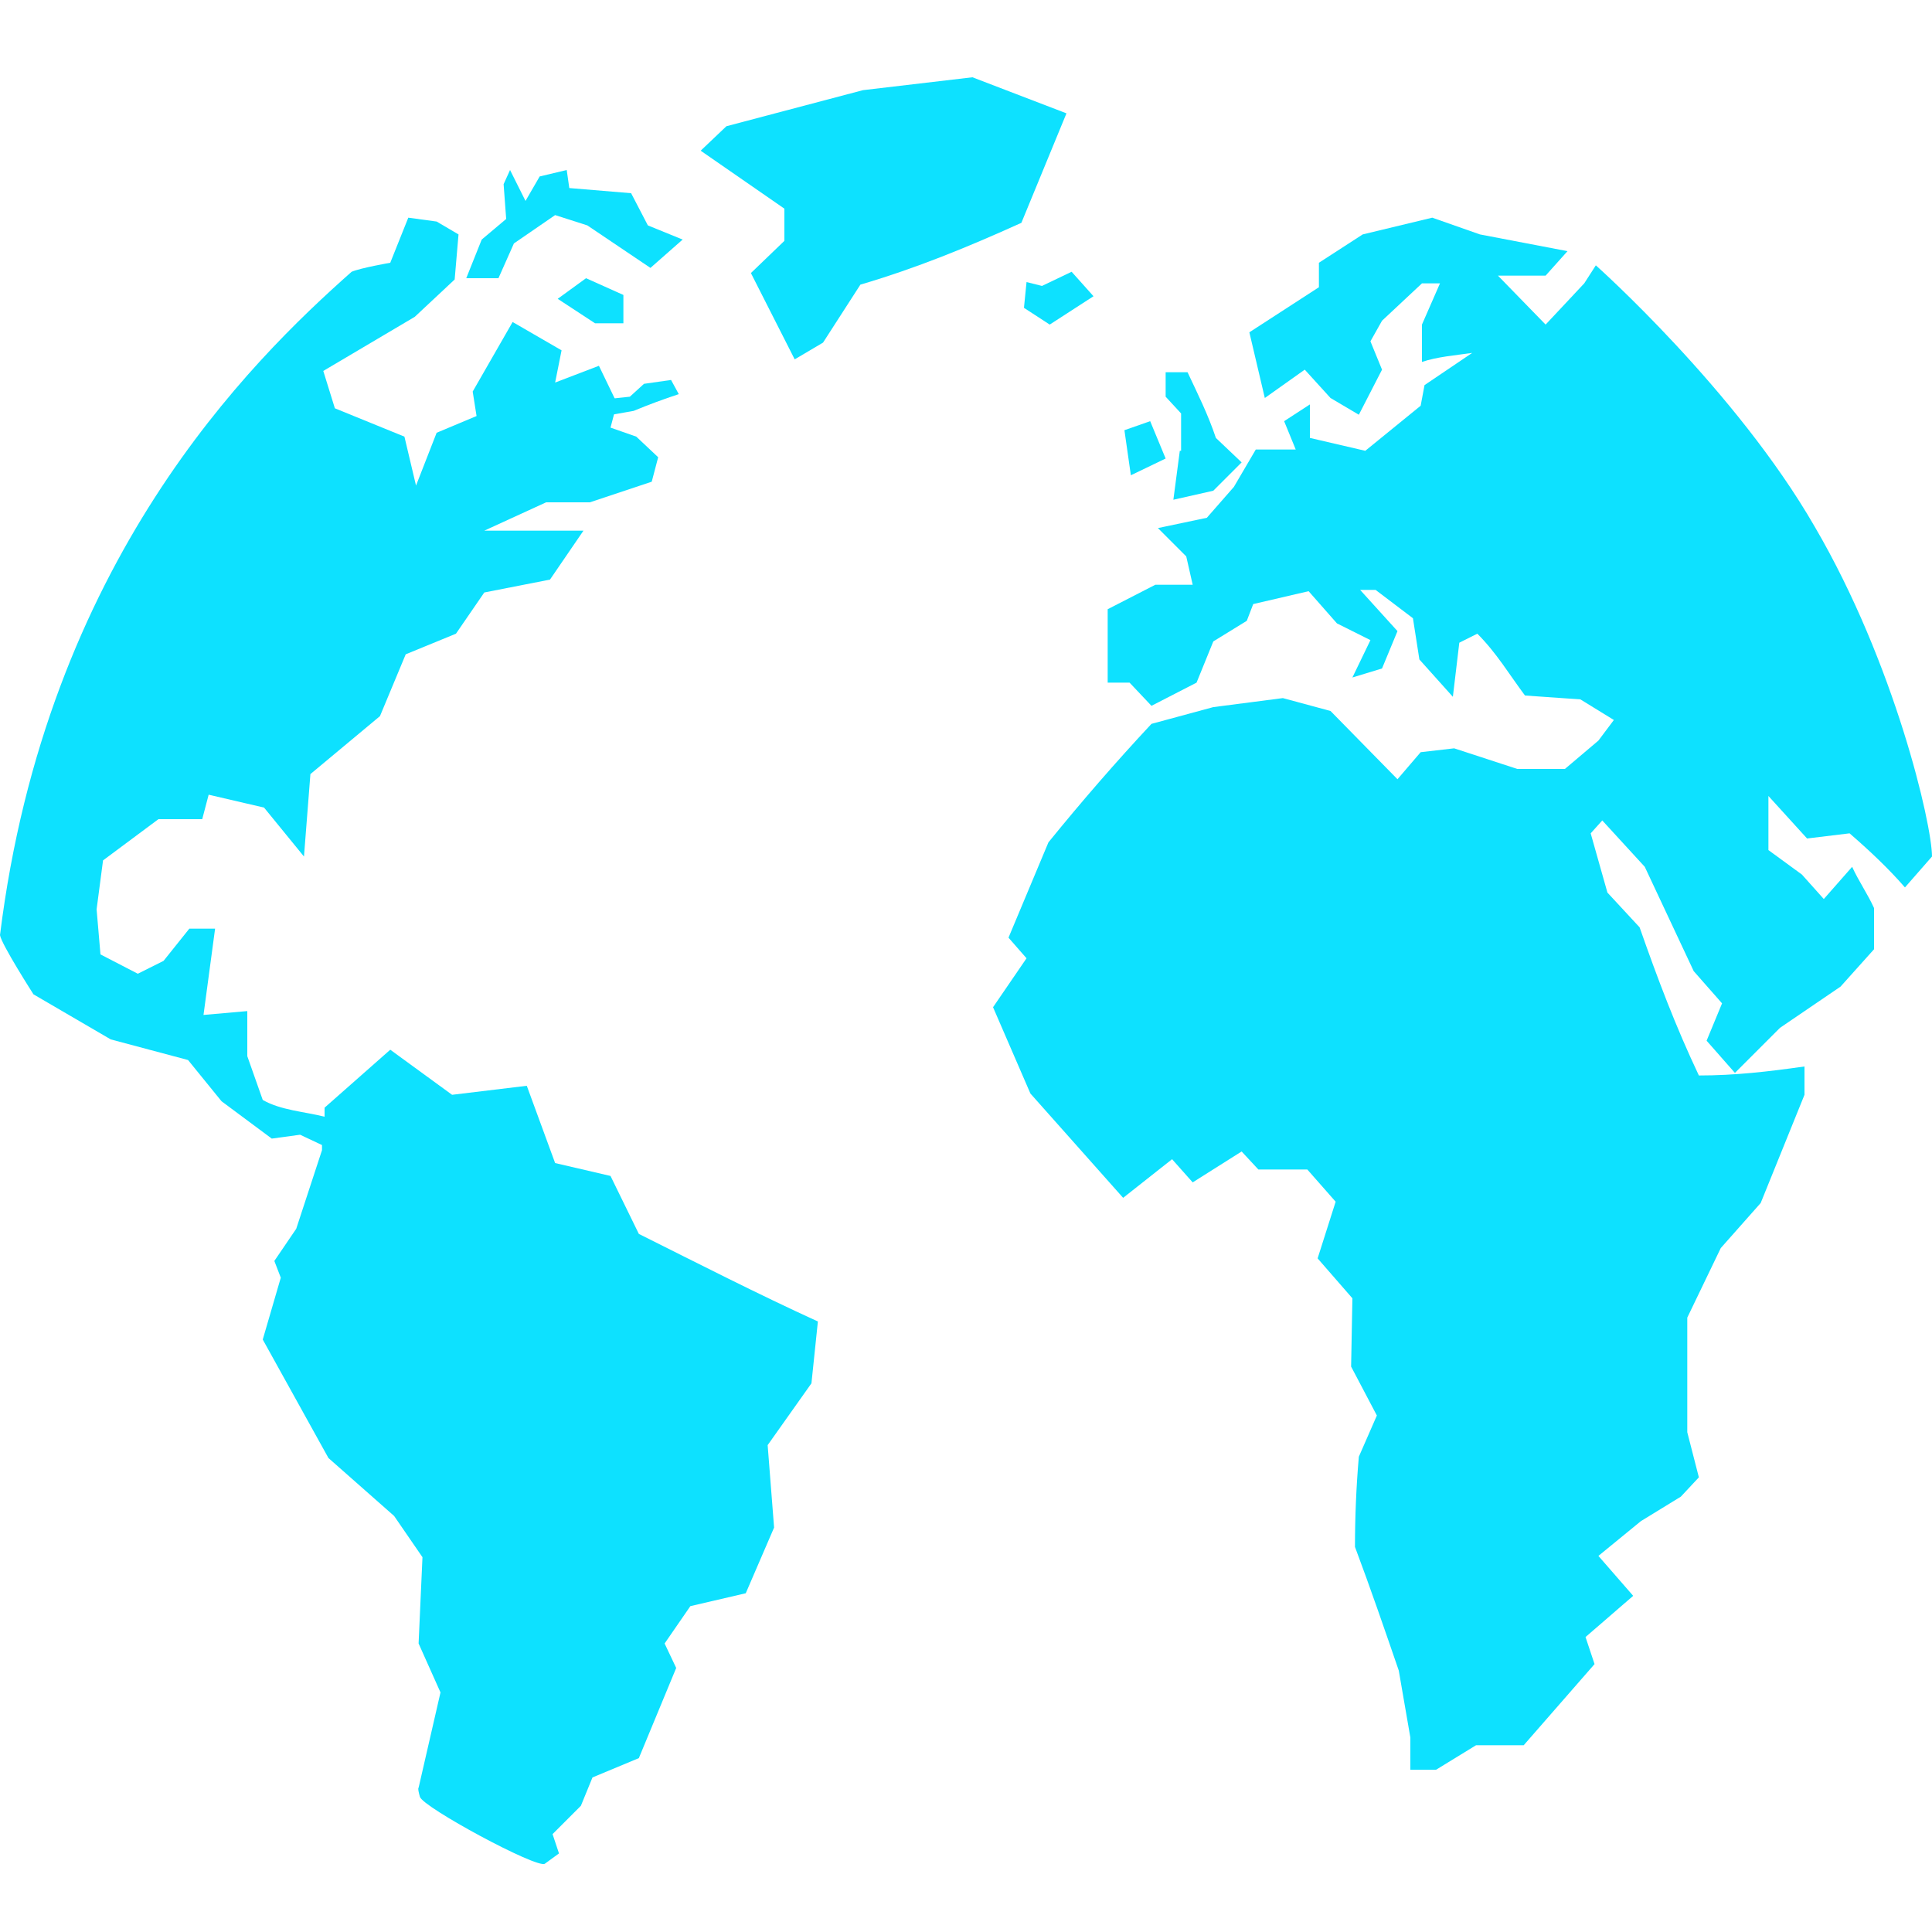
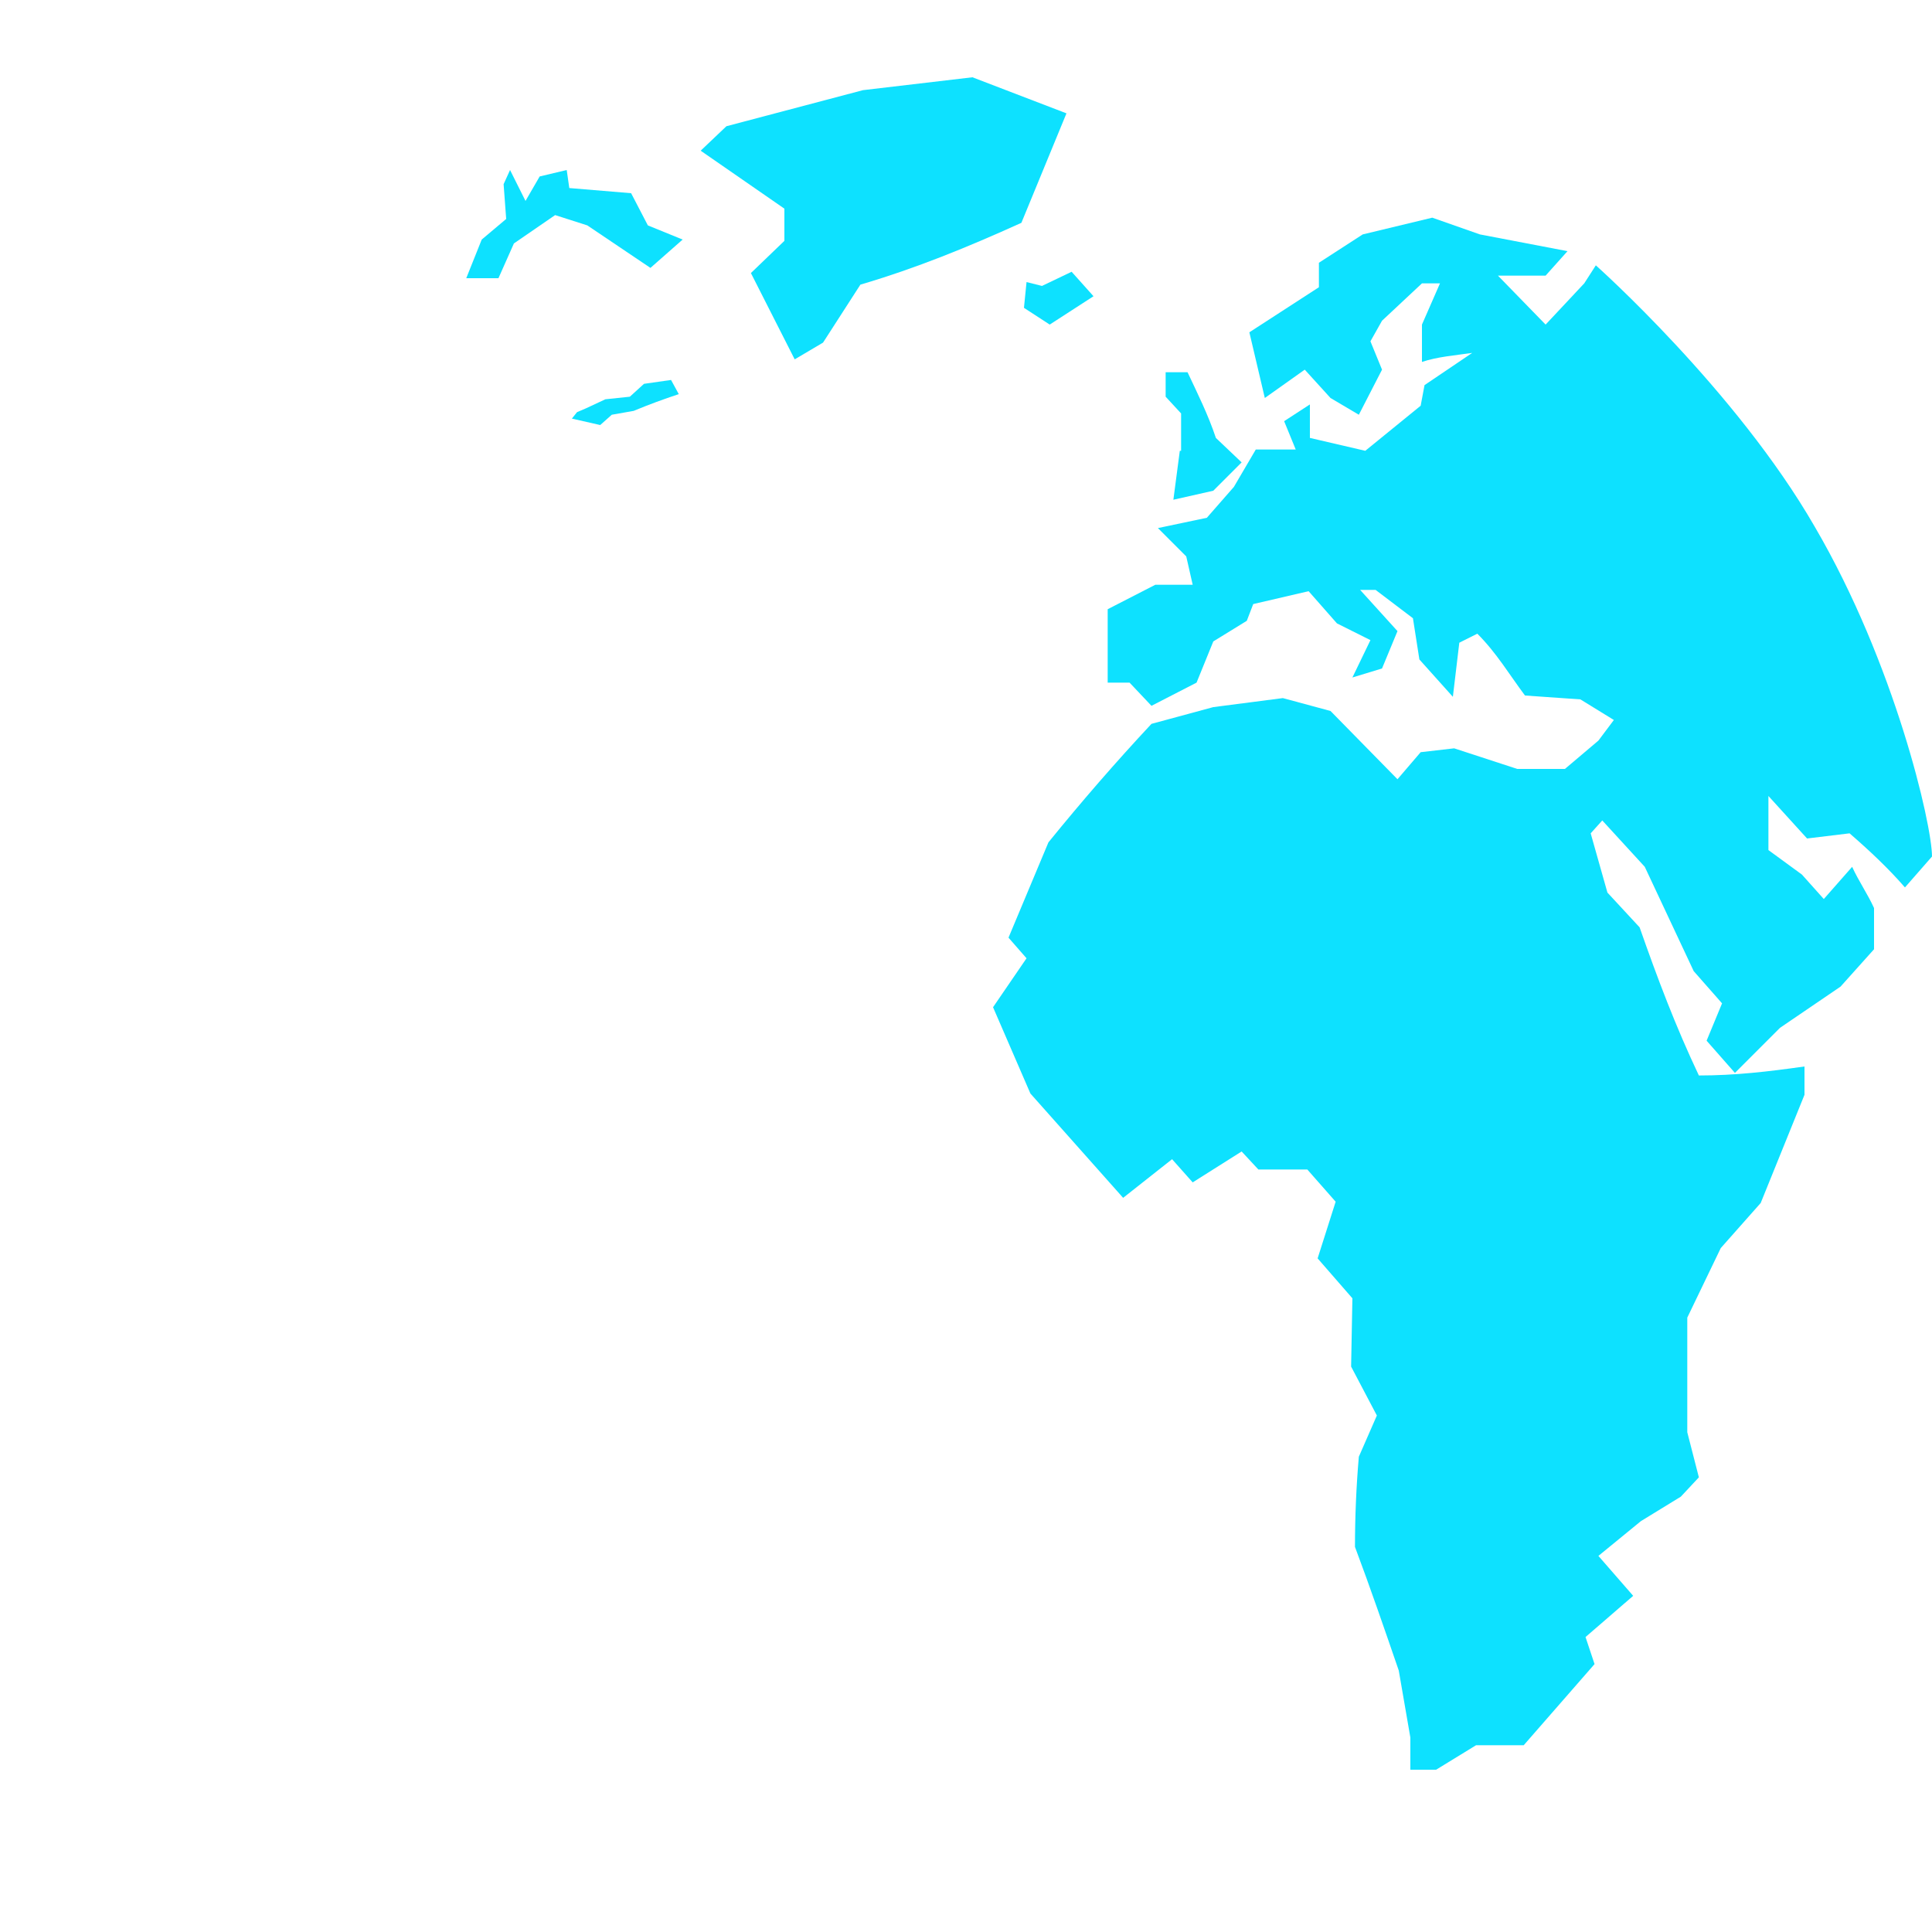
<svg xmlns="http://www.w3.org/2000/svg" version="1.1" id="Réteg_1" x="0px" y="0px" width="150px" height="150px" viewBox="0 0 150 150" style="enable-background:new 0 0 150 150;" xml:space="preserve">
  <style type="text/css">
	.st0{fill:#0DE1FF;}
</style>
  <g>
    <path class="st0" d="M150,66.5L150,66.5l-2.1,2.4c-1.3-1.5-2.8-2.9-4.3-4.2l-3.3,0.4l-3-3.3v4.2l2.6,1.9l1.7,1.9l2.2-2.5   c0.5,1.1,1.2,2.1,1.7,3.2v3.2l-2.6,2.9l-4.7,3.2l-3.5,3.5l-2.2-2.5l1.2-2.9l-2.2-2.5l-3.8-8.1l-3.3-3.6l-0.9,1l1.3,4.6l2.5,2.7   c1.4,4,2.8,7.7,4.6,11.5c2.8,0,5.4-0.3,8.2-0.7V85l-3.4,8.4l-3.1,3.5l-2.6,5.4v8.9l0.9,3.5l-1.4,1.5l-3.1,1.9l-3.3,2.7l2.7,3.1   l-3.7,3.2l0.7,2.1l-5.5,6.3h-3.7l-3.1,1.9h-2v-2.5l-0.9-5.2c-1.1-3.2-2.2-6.4-3.4-9.6c0-2.3,0.1-4.7,0.3-7l1.4-3.2l-2-3.8l0.1-5.3   l-2.7-3.1l1.4-4.4l-2.2-2.5h-3.8l-1.3-1.4l-3.8,2.4l-1.6-1.8L87.2,93L80,84.9l-2.9-6.7l2.6-3.8l-1.4-1.6l3.1-7.4   c2.6-3.2,5.2-6.2,8-9.2l4.8-1.3l5.4-0.7l3.7,1l5.2,5.3l1.8-2.1l2.6-0.3l4.9,1.6h3.7l2.6-2.2l1.2-1.6l-2.6-1.6l-4.3-0.3   c-1.2-1.6-2.2-3.3-3.7-4.8l-1.4,0.7l-0.5,4.2l-2.6-2.9l-0.5-3.2l-2.9-2.2h-1.2l2.9,3.2l-1.2,2.9l-2.3,0.7l1.4-2.9l-2.6-1.3   l-2.2-2.5l-4.3,1l-0.5,1.3l-2.6,1.6L92.9,53l-3.5,1.8L87.7,53H86v-5.7l3.7-1.9h2.9l-0.5-2.2L89.9,41l3.8-0.8l2.1-2.4l1.7-2.9h3.1   l-0.9-2.2l2-1.3V34l4.3,1l4.3-3.5l0.3-1.6l3.7-2.5c-1.4,0.2-2.7,0.3-3.9,0.7v-2.9l1.4-3.2h-1.4l-3.1,2.9l-0.9,1.6l0.9,2.2l-1.8,3.5   l-2.2-1.3l-2-2.2l-3.1,2.2L97,25.8l5.4-3.5v-1.9l3.4-2.2l5.4-1.3l3.7,1.3l6.8,1.3l-1.7,1.9h-3.7l3.7,3.8L123,22l0.9-1.4   c0,0,10.9,9.7,17,20.3C147.1,51.5,150,64,150,66.5z" />
  </g>
  <g>
    <path class="st0" d="M79.7,21.9l-0.2,2l2,1.3l3.4-2.2l-1.7-1.9l-2.3,1.1L79.7,21.9" />
  </g>
  <g>
    <path class="st0" d="M82.8,8.8L75.5,6L67,7L56.4,9.8l-2,1.9l6.5,4.5v2.5l-2.6,2.5l3.4,6.7l2.2-1.3l2.9-4.5   c4.4-1.3,8.3-2.9,12.5-4.8L82.8,8.8" />
  </g>
  <g>
-     <path class="st0" d="M90.5,35.6l-1.2-2.9l-2,0.7l0.5,3.5L90.5,35.6" />
-   </g>
+     </g>
  <g>
    <path class="st0" d="M91.6,35l-0.5,3.8l3.1-0.7l2.2-2.2l-2-1.9c-0.6-1.8-1.4-3.4-2.2-5.1h-1.7v1.9l1.2,1.3V35" />
  </g>
  <g>
-     <path class="st0" d="M49.6,95.8l-2.2-4.5l-4.3-1l-2.2-6l-5.8,0.7l-4.8-3.5l-5.1,4.5v0.7c-1.6-0.4-3.4-0.5-4.8-1.3L19.2,82v-3.5   l-3.4,0.3l0.9-6.7h-2l-2,2.5l-2,1l-2.9-1.5l-0.3-3.5l0.5-3.8l4.3-3.2h3.4l0.5-1.9l4.3,1l3.1,3.8l0.5-6.4l5.4-4.5l2-4.8l3.9-1.6   l2.2-3.2l5.1-1l2.6-3.8h-7.7l4.8-2.2h3.4l4.8-1.6l0.5-1.9l-1.7-1.6l-2-0.7l0.5-1.9l-1.4-2.9l-3.4,1.3l0.5-2.5L39.8,25l-3.1,5.4   l0.3,1.9l-3.1,1.3l-1.6,4.1l-0.9-3.8l-5.4-2.2l-0.9-2.9l7.1-4.2l3.1-2.9l0.3-3.5l-1.7-1l-2.2-0.3l-1.4,3.5c0,0-2.3,0.4-3,0.7   c-7.9,7-23.7,22.5-27.3,51.5c0.1,0.7,2.6,4.6,2.6,4.6l6,3.5l6,1.6l2.6,3.2l3.9,2.9l2.2-0.3l1.7,0.8v0.4L23,95.4l-1.7,2.5l0.5,1.3   l-1.4,4.8l5.1,9.2l5.1,4.5l2.2,3.2l-0.3,6.7l1.7,3.8l-1.7,7.4c0,0-0.1,0,0.1,0.7c0.2,0.8,9.1,5.6,9.7,5.2l1.1-0.8l-0.5-1.5l2.2-2.2   l0.9-2.2l3.6-1.5l2.9-7l-0.9-1.9l2-2.9l4.3-1l2.2-5.1l-0.5-6.4l3.4-4.8l0.5-4.8C58.9,100.5,54.2,98.1,49.6,95.8" />
-   </g>
+     </g>
  <g>
-     <path class="st0" d="M43.3,23.2l2.9,1.9h2.2v-2.2l-2.9-1.3L43.3,23.2" />
-   </g>
+     </g>
  <g>
    <path class="st0" d="M37.4,18.6l-1.2,3h2.5l1.2-2.7l3.2-2.2l2.5,0.8l4.9,3.3l2.5-2.2l-2.7-1.1L49,15l-4.8-0.4L44,13.2l-2.1,0.5   l-1.1,1.9l-1.2-2.4l-0.5,1.1l0.2,2.7L37.4,18.6" />
  </g>
  <g>
    <path class="st0" d="M46.6,33l0.9-0.8l1.7-0.3c1.2-0.5,2.3-0.9,3.5-1.3l-0.6-1.1l-2.1,0.3l-1.1,1L47,31l-1.5,0.7L44.8,32l-0.4,0.5   L46.6,33" />
  </g>
</svg>